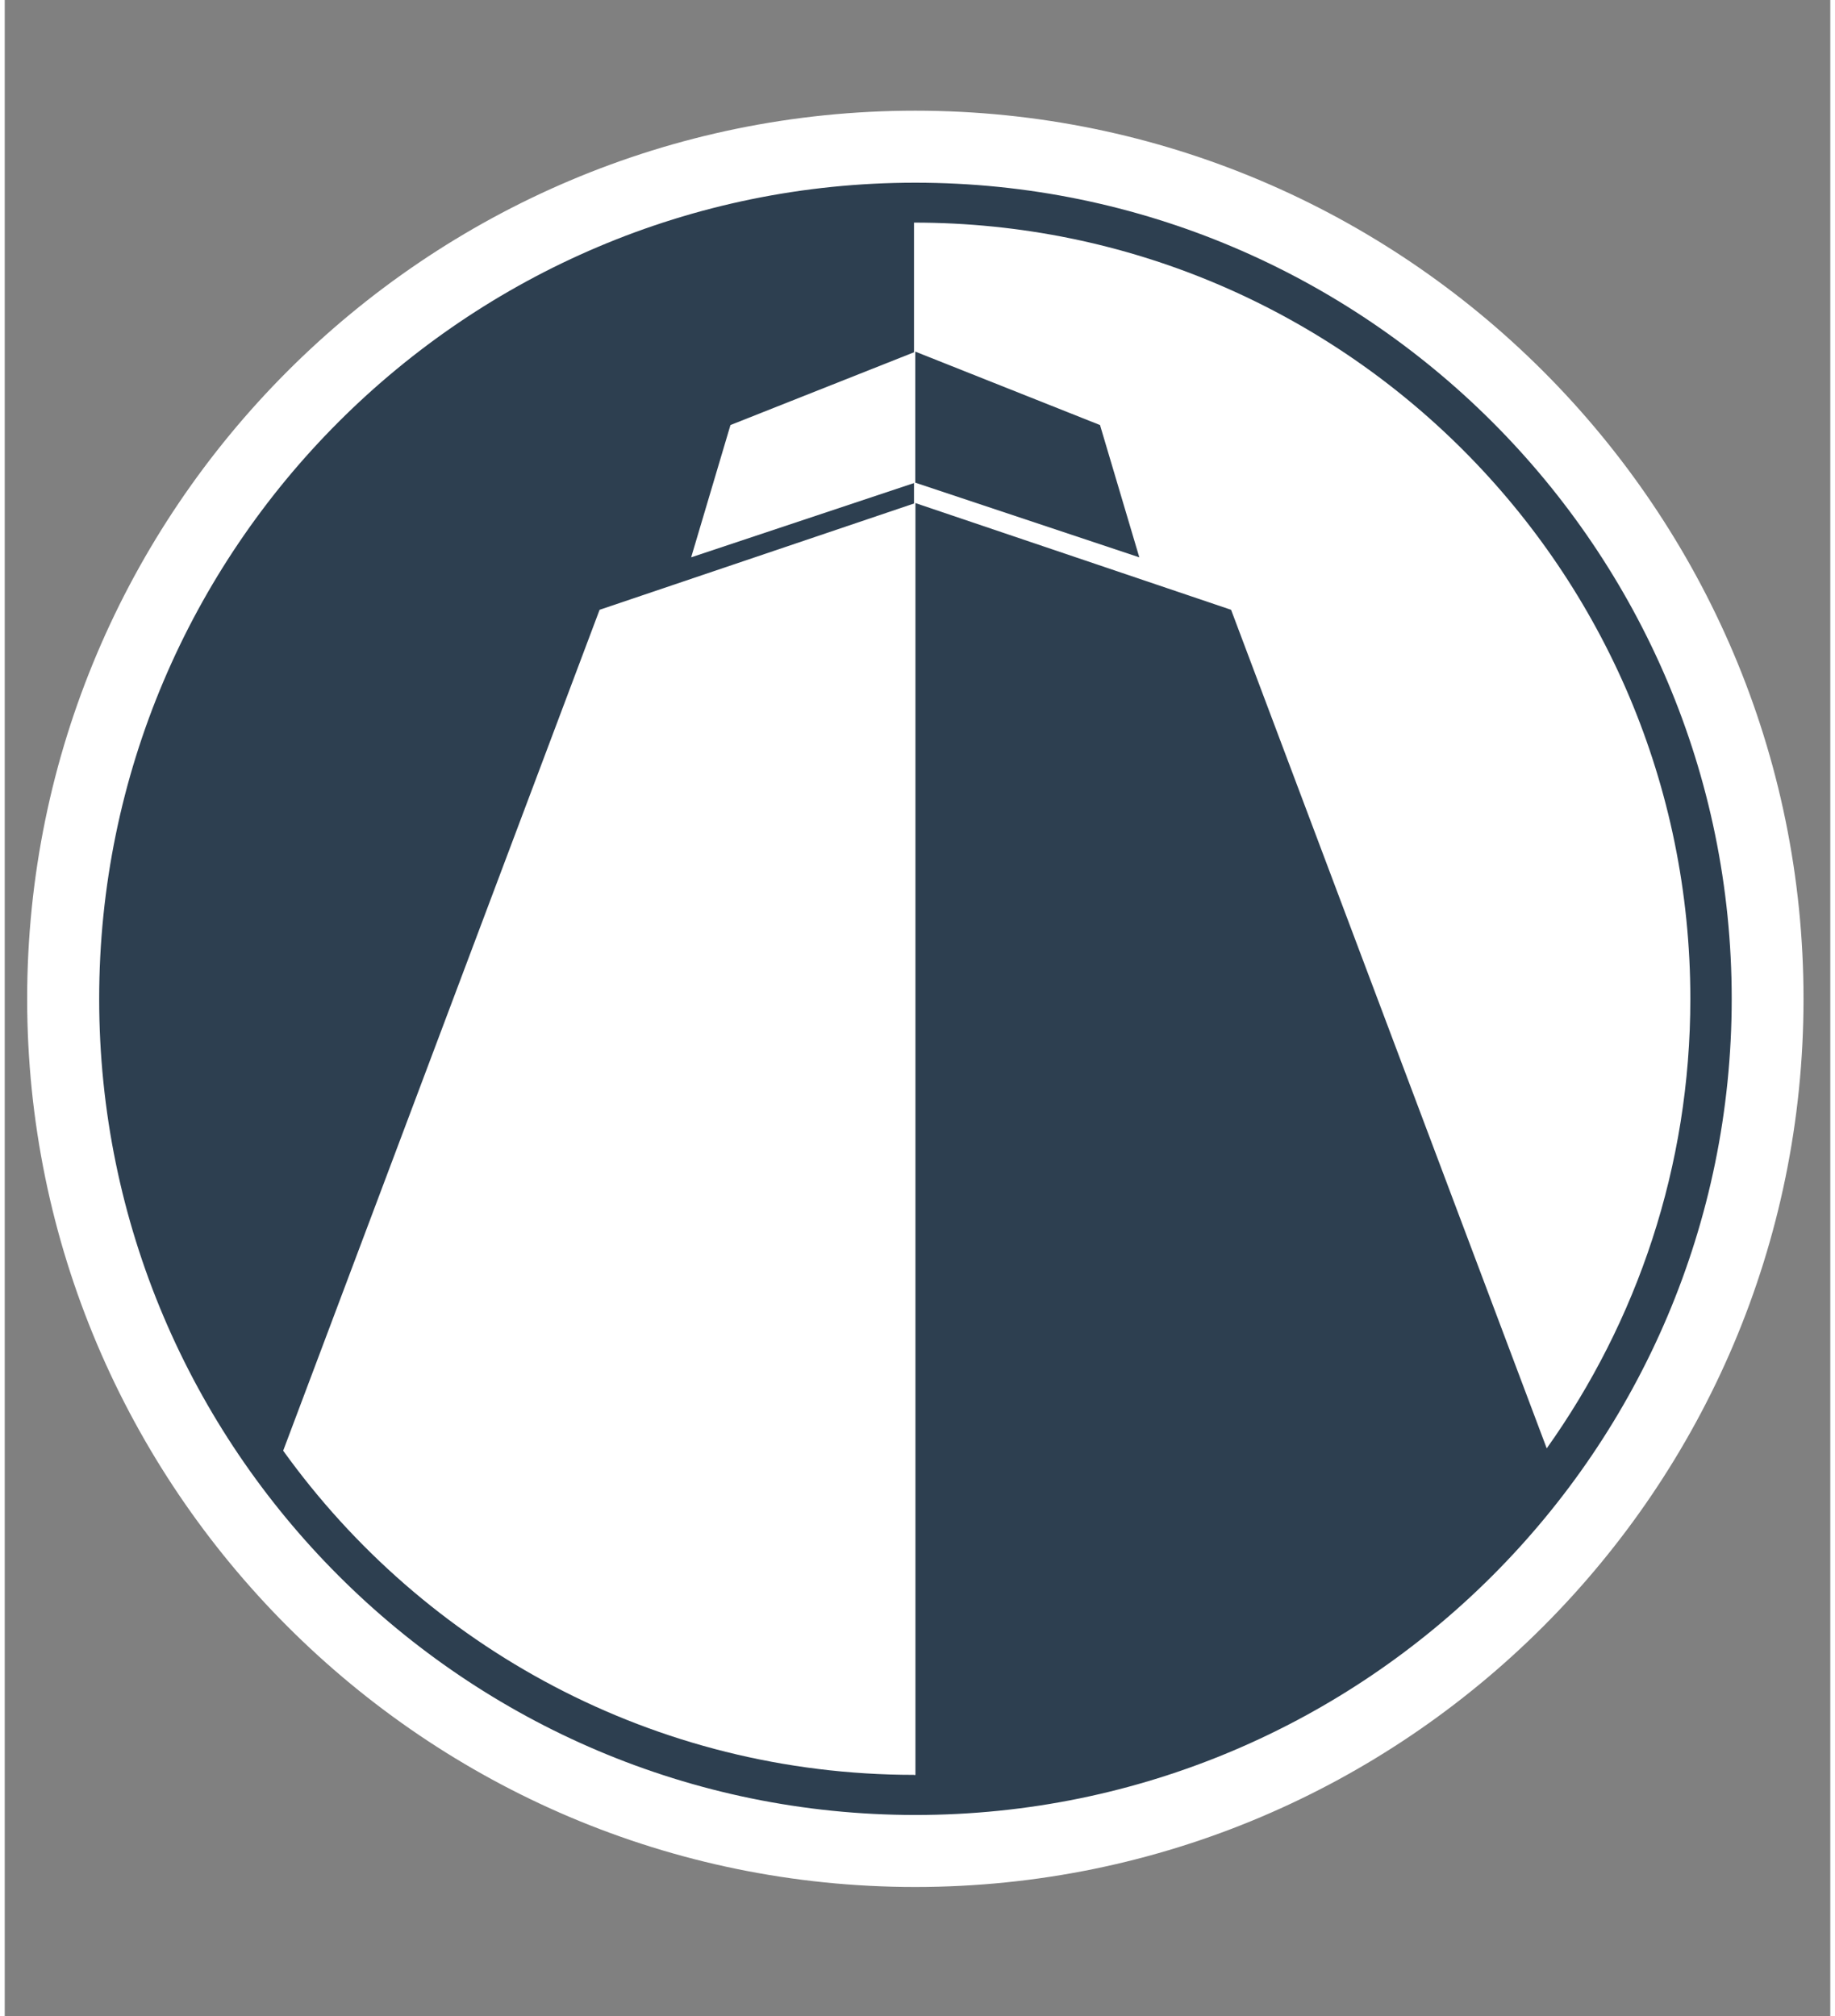
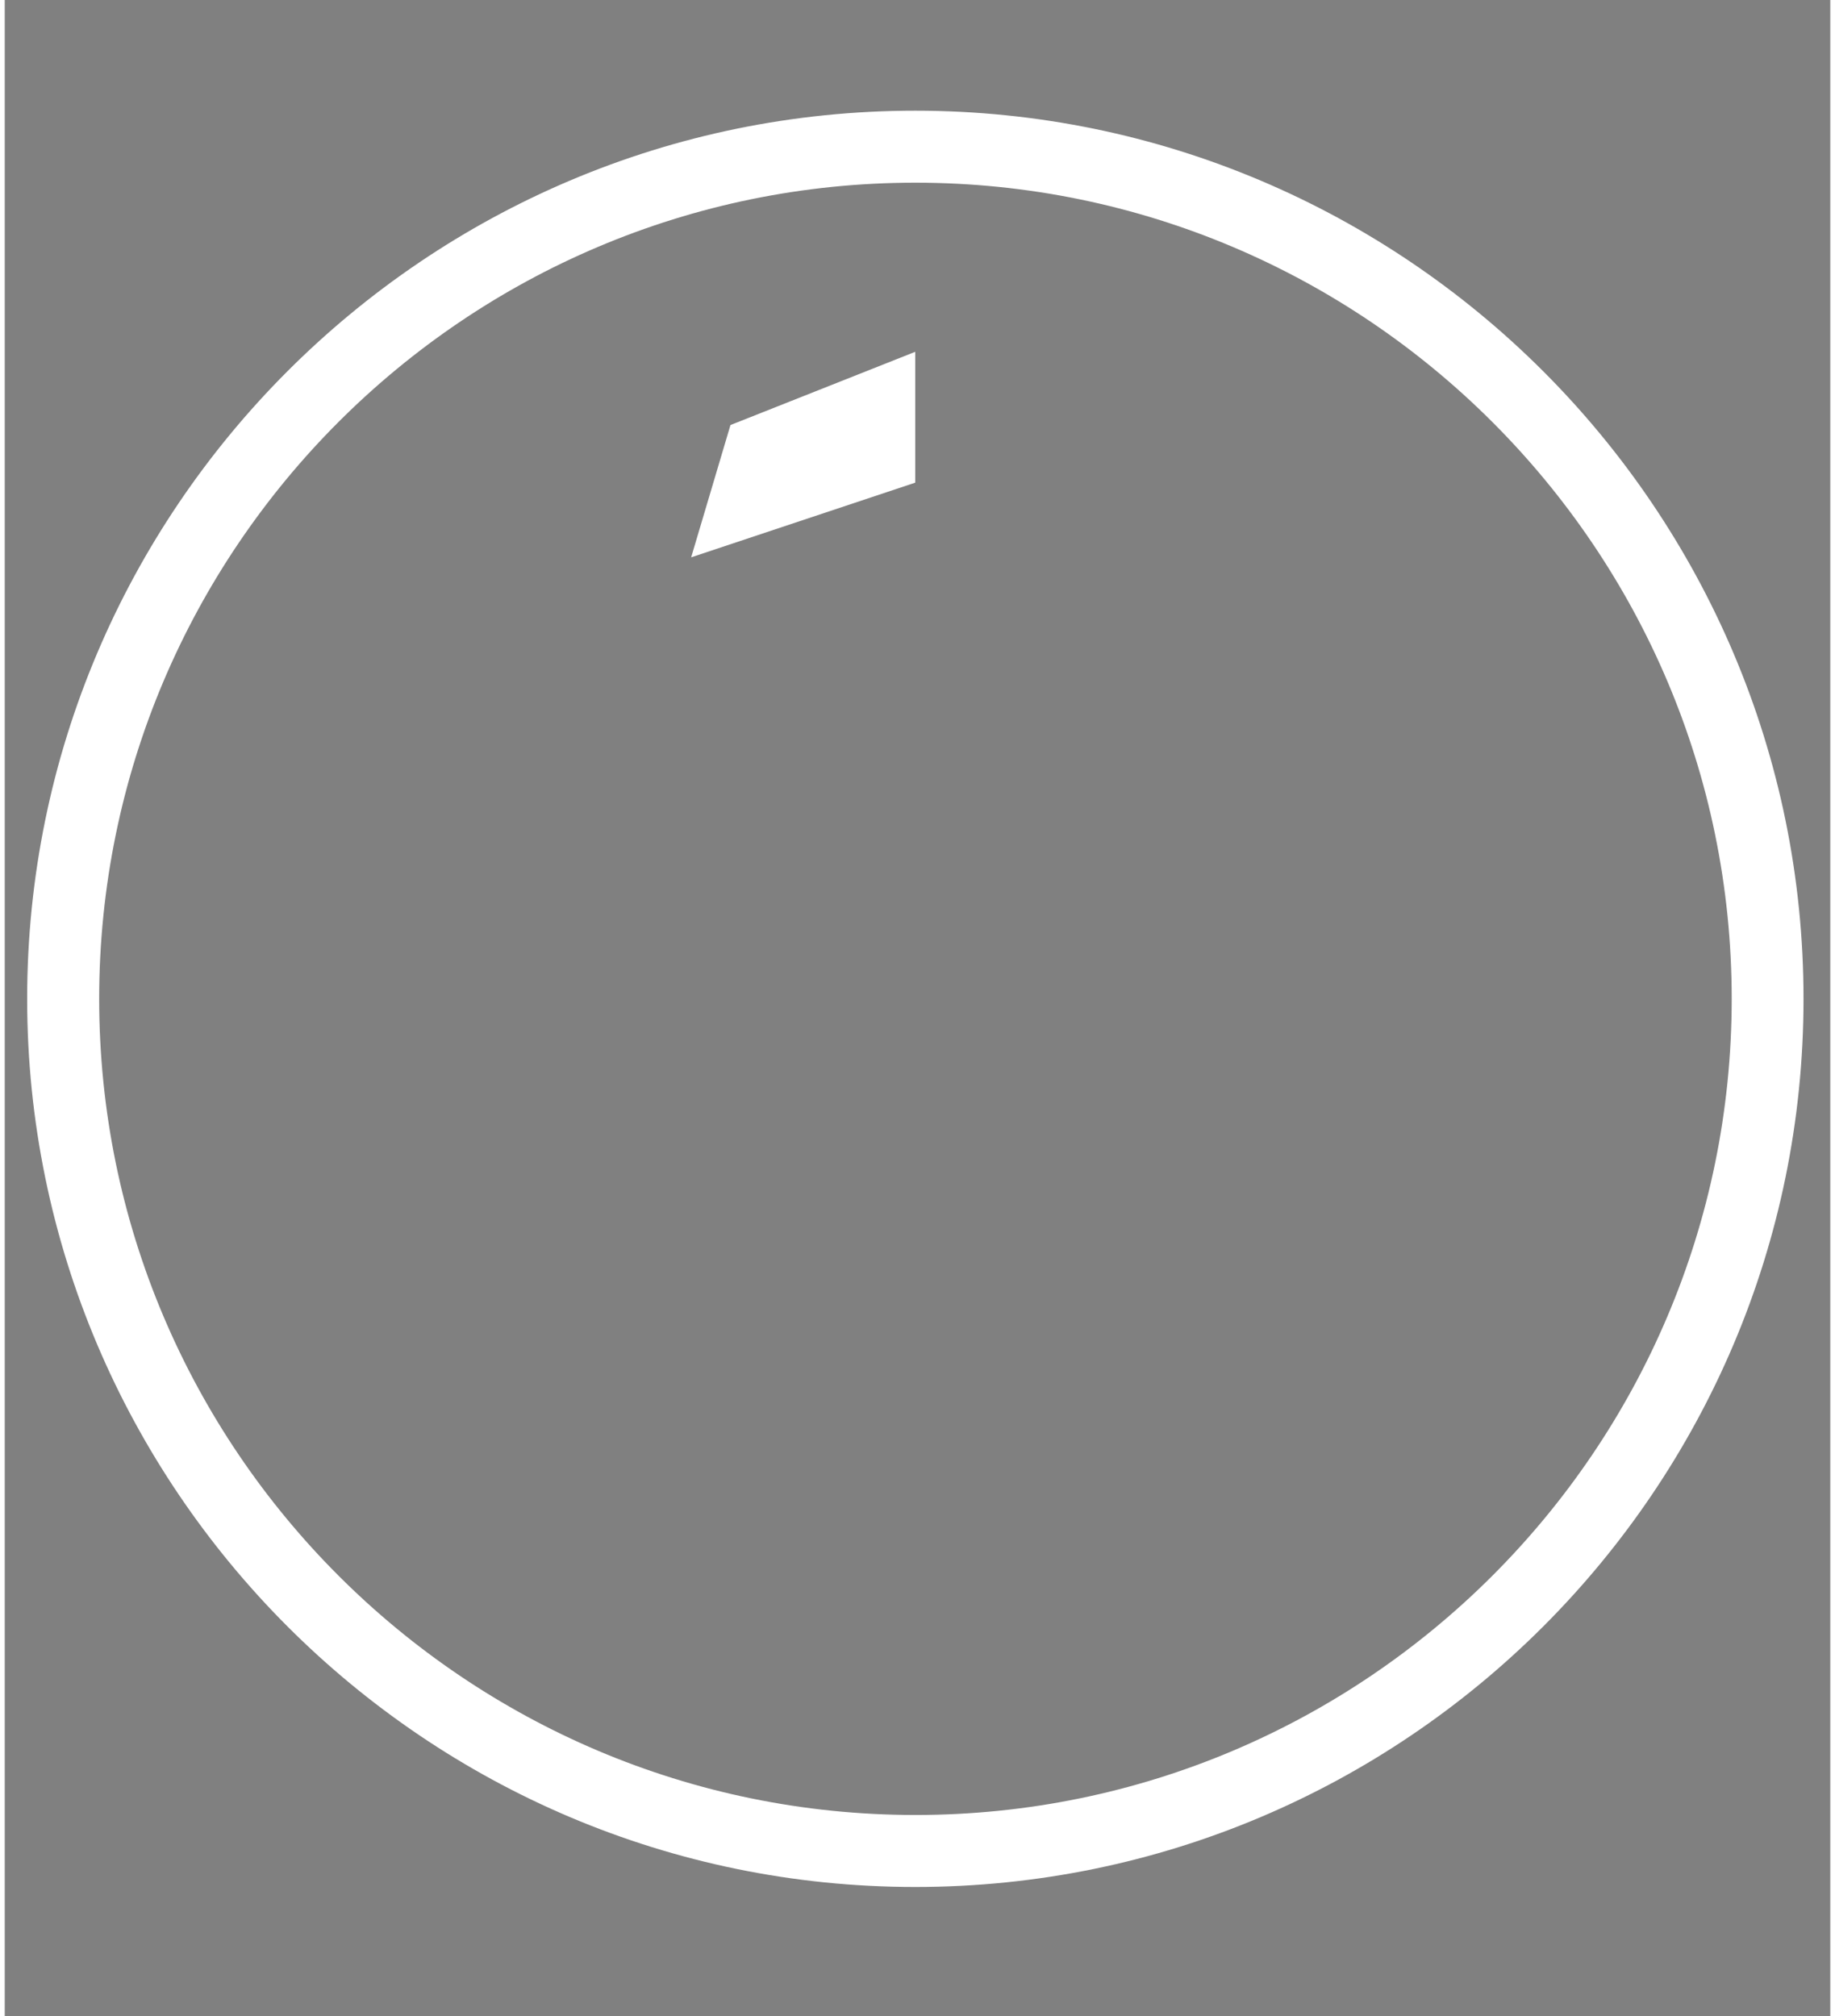
<svg xmlns="http://www.w3.org/2000/svg" version="1.1" viewBox="0 0 88.72 98" width="91" height="100">
  <rect x="0" y="0" width="88.72" height="98" fill="#808080" stroke="none" />
  <defs>
    <style>
      .st0 {
        fill: #2d3f50;
      }

      .st1 {
        fill: #fff;
      }
    </style>
  </defs>
  <g id="Ebene_2">
-     <path class="st0" d="M44.25,91.11C20.79,91.11,1.69,72.02,1.69,48.55S20.79,5.99,44.25,5.99s42.56,19.09,42.56,42.56-19.09,42.56-42.56,42.56Z" />
-   </g>
+     </g>
  <g id="Ebene_1">
    <g>
      <path class="st1" d="M44.25,91.72C20.45,91.72,1.09,72.35,1.09,48.55S20.45,5.38,44.25,5.38s43.17,19.36,43.17,43.17-19.36,43.17-43.17,43.17ZM44.25,8.88C22.38,8.88,4.59,26.68,4.59,48.55s17.79,39.67,39.67,39.67,39.67-17.79,39.67-39.67S66.13,8.88,44.25,8.88Z" />
      <polygon class="st1" points="44.25 17.1 44.25 23.46 33.36 27.09 35.27 20.66 44.25 17.1" />
-       <path class="st1" d="M44.19,10.82v75.45s.04,0,.06,0V24.45l15.35,5.19,15.34,40.76c4.39-6.17,6.98-13.7,6.98-21.85,0-20.84-16.89-37.73-37.73-37.73ZM44.25,23.46v-6.37l8.98,3.57,1.91,6.43-10.89-3.63Z" />
-       <path class="st1" d="M13.53,70.51c6.85,9.54,18.03,15.76,30.67,15.76.02,0,.04,0,.06,0V24.45l-15.35,5.19-15.38,40.88Z" />
    </g>
  </g>
</svg>